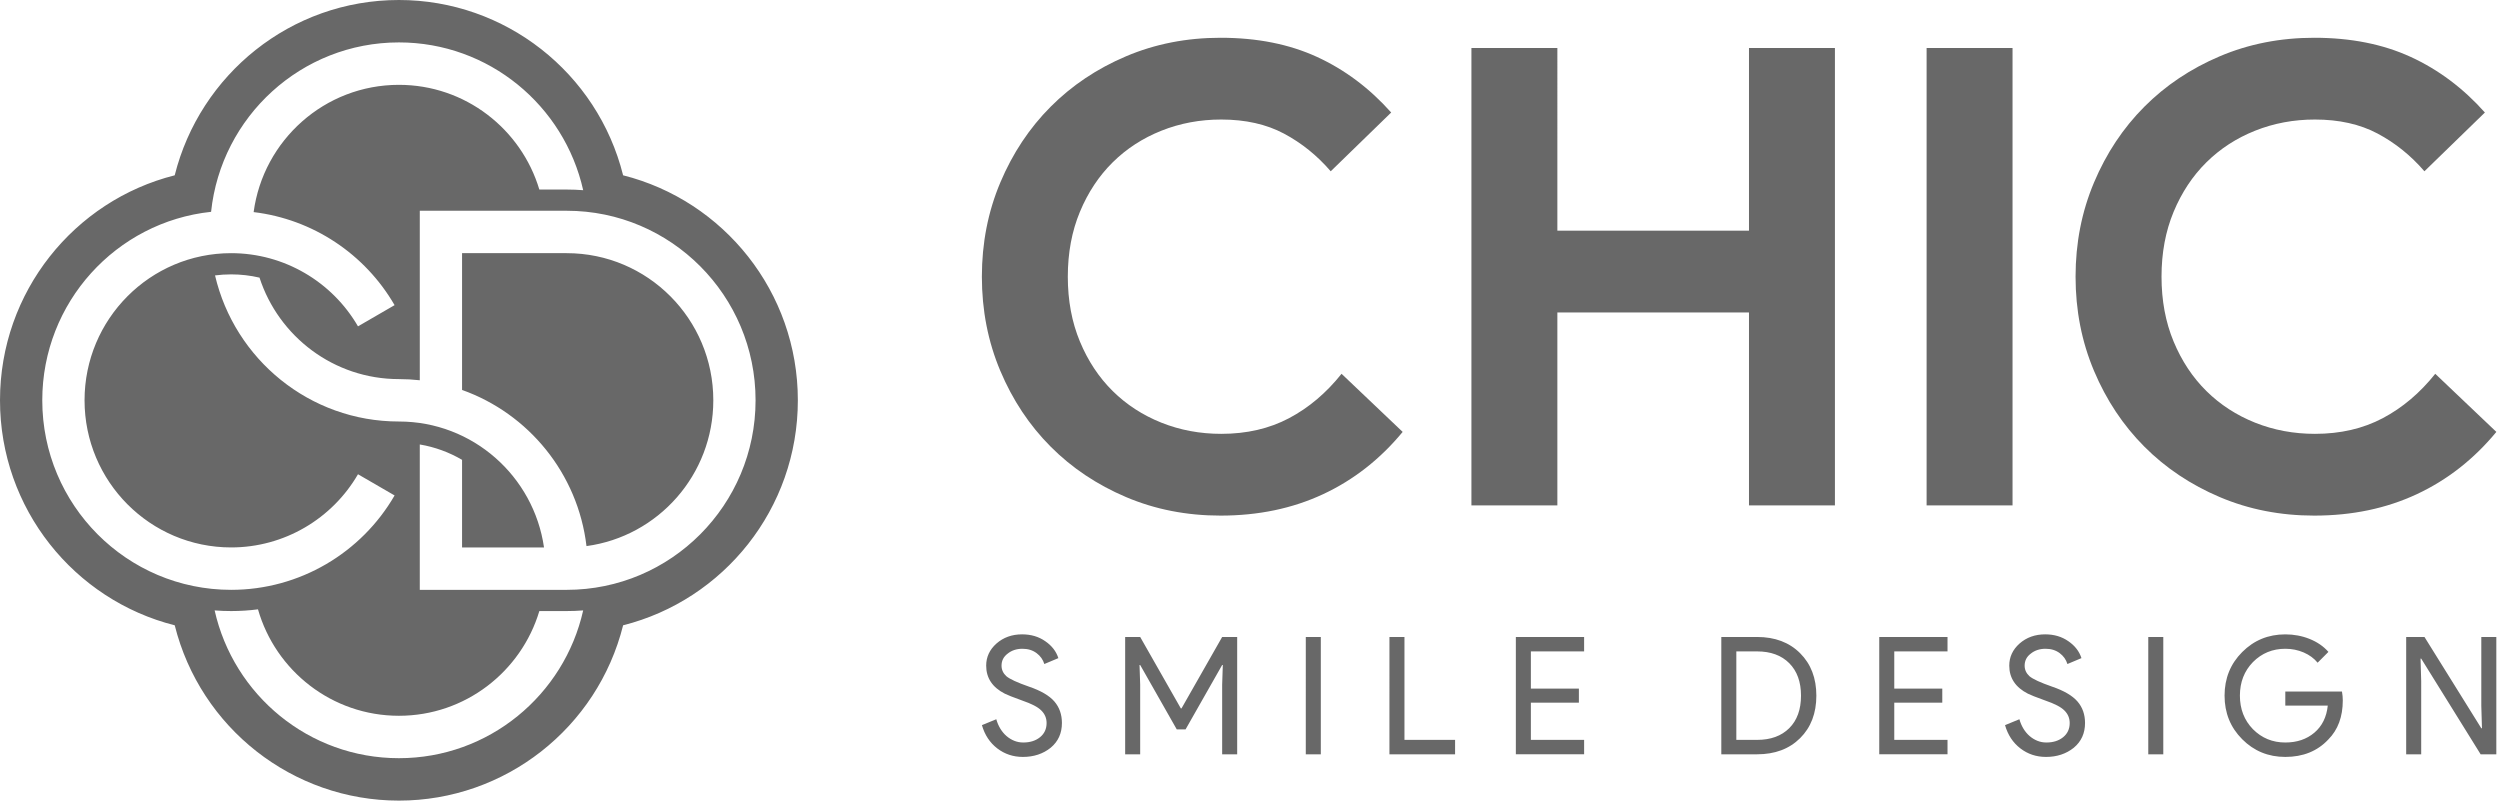
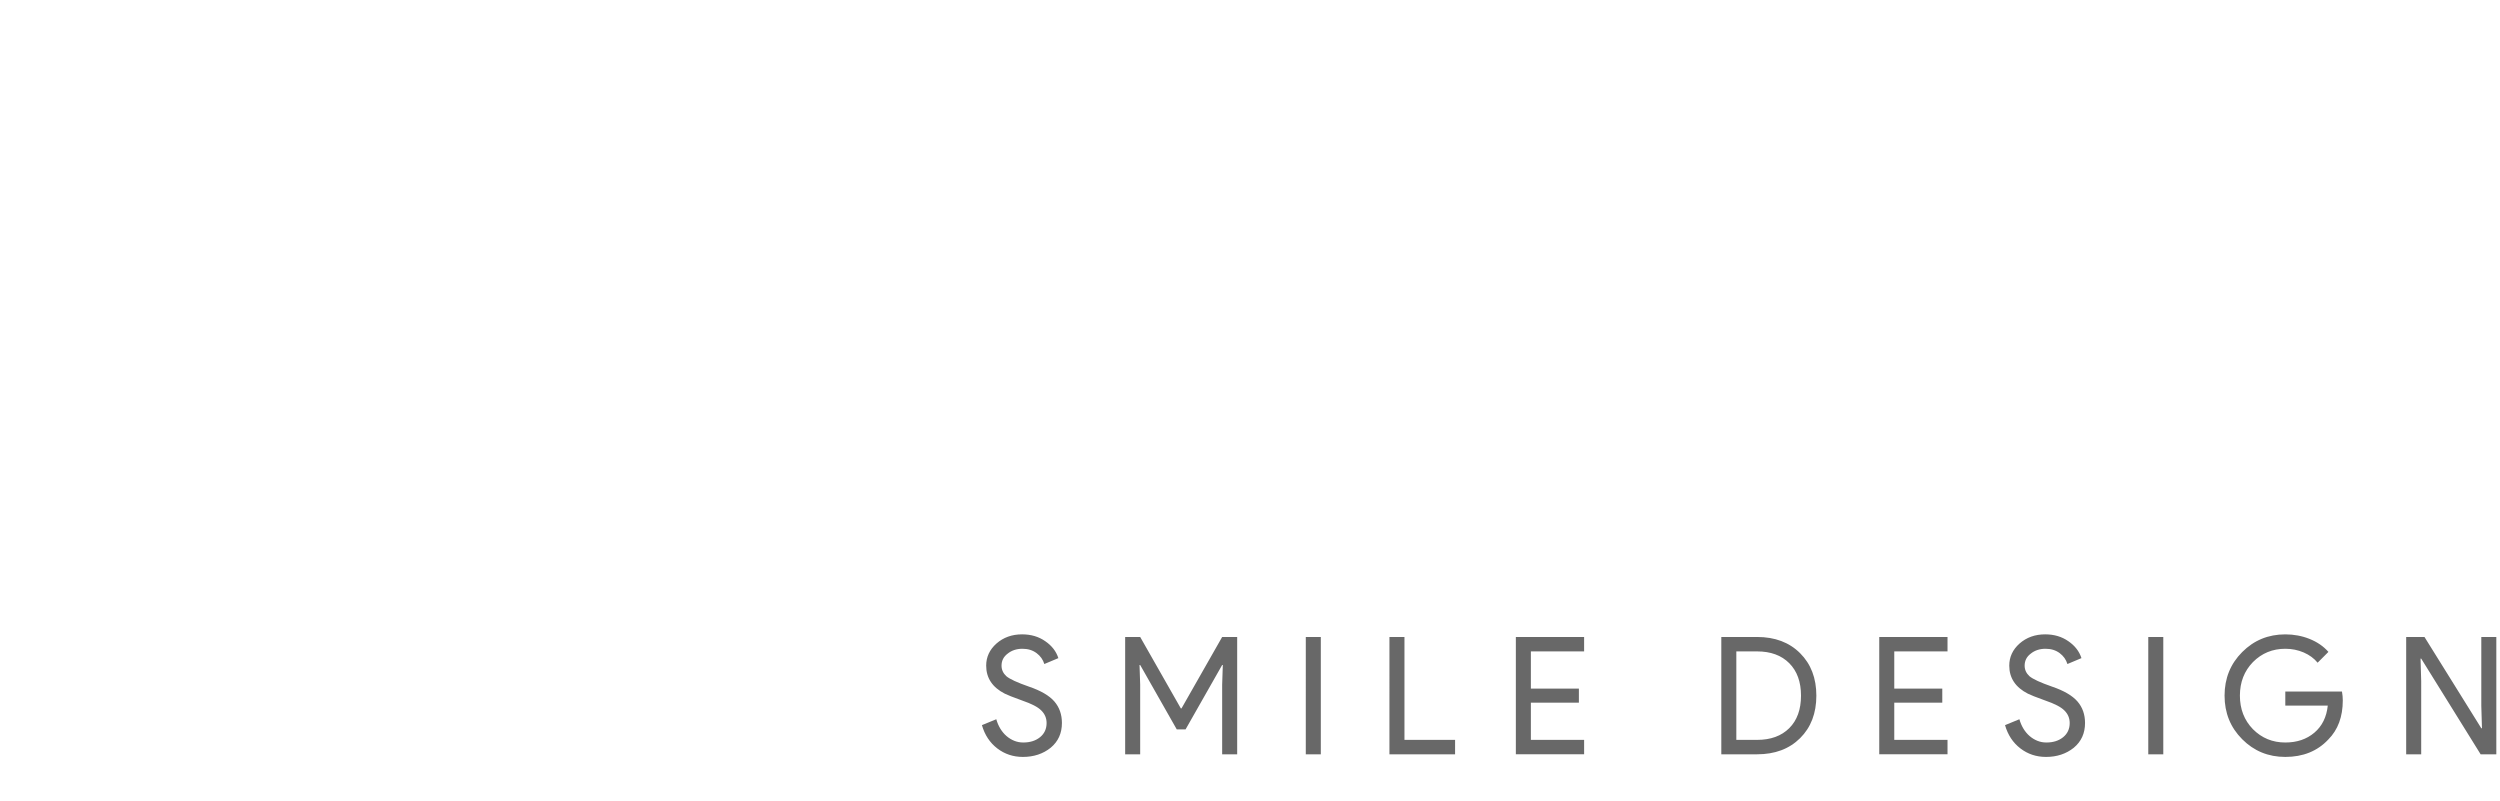
<svg xmlns="http://www.w3.org/2000/svg" width="331" height="106" viewBox="0 0 331 106" fill="none">
-   <path fill-rule="evenodd" clip-rule="evenodd" d="M23.134 82.79C9.844 79.442.0 67.372.0 52.999.0 38.629 9.843 26.559 23.131 23.211 26.468 9.877 38.495.0 52.817.0c14.053.0 26.285 9.616 29.683 23.211C95.791 26.558 105.635 38.629 105.635 52.999c0 14.372-9.845 26.442-23.134 29.79C79.102 96.384 66.872 106 52.817 106 38.763 106 26.534 96.385 23.134 82.79zm11.023-2.113C32.989 80.828 31.806 80.904 30.606 80.904 29.87 80.904 29.141 80.876 28.418 80.819c2.51 11.198 12.48 19.565 24.398 19.565 11.918.0 21.888-8.367 24.397-19.565C76.492 80.875 75.763 80.904 75.027 80.904H71.409C69.006 88.925 61.592 94.769 52.816 94.769 43.958 94.769 36.486 88.814 34.157 80.677zm27.02-8.196V60.881C59.477 59.885 57.587 59.186 55.579 58.847V78.096H75.027c13.811.0 25.01-11.237 25.01-25.096.0-13.859-11.198-25.096-25.01-25.096H55.58V50.346C54.673 50.246 53.752 50.193 52.817 50.193c-8.619.0-15.923-5.637-18.458-13.435C33.147 36.475 31.889 36.328 30.607 36.328 29.883 36.328 29.169 36.375 28.47 36.465 31.062 47.551 40.979 55.808 52.818 55.808 62.591 55.808 70.671 63.053 72.027 72.481H61.177zM77.65 72.303C87.132 71.019 94.442 62.867 94.442 52.999c0-10.76-8.691-19.48-19.414-19.48H61.177V51.629c8.804 3.132 15.34 11.073 16.474 20.674zM47.397 43.208 52.243 40.402C48.324 33.626 41.417 29.021 33.581 28.082c1.28-9.515 9.403-16.85 19.236-16.85 8.776.0 16.19 5.843 18.592 13.864H75.028C75.764 25.096 76.493 25.126 77.214 25.181 74.704 13.983 64.734 5.615 52.817 5.615c-12.915.0-23.541 9.824-24.869 22.43C15.386 29.378 5.597 40.043 5.597 52.999c0 13.86 11.198 25.096 25.009 25.096C39.667 78.096 47.846 73.199 52.244 65.598l-4.846-2.808C43.983 68.683 37.634 72.48 30.607 72.48 19.884 72.48 11.194 63.758 11.194 52.999c0-10.76 8.691-19.48 19.413-19.48C37.616 33.52 43.973 37.299 47.397 43.208z" fill="#000" fill-opacity=".59" />
-   <path fill-rule="evenodd" clip-rule="evenodd" d="M185.713 57.185C182.734 60.794 179.223 63.542 175.176 65.432 171.131 67.32 166.607 68.266 161.606 68.266 157.11 68.266 152.939 67.448 149.09 65.813 145.241 64.178 141.911 61.951 139.102 59.13 136.293 56.312 134.074 52.97 132.444 49.108 130.815 45.246 130 41.087 130 36.633 130 32.179 130.815 28.02 132.444 24.158 134.074 20.295 136.293 16.954 139.102 14.135 141.911 11.316 145.241 9.088 149.09 7.453 152.939 5.818 157.111 5 161.606 5 166.439 5 170.694 5.846 174.375 7.537 178.056 9.228 181.329 11.681 184.194 14.896l-8.006 7.782C174.39 20.591 172.325 18.928 169.993 17.687 167.662 16.447 164.893 15.826 161.691 15.826c-2.809.0-5.45.494-7.923 1.48S149.147 19.689 147.321 21.493C145.494 23.297 144.048 25.481 142.98 28.047 141.913 30.613 141.378 33.475 141.378 36.633c0 3.158.535 6.02 1.602 8.586C144.048 47.784 145.494 49.969 147.321 51.773 149.147 53.577 151.295 54.973 153.768 55.961 156.241 56.947 158.882 57.441 161.691 57.441 165.063 57.441 168.055 56.75 170.667 55.369 173.281 53.988 175.598 52.028 177.621 49.49L185.713 57.185zM194.816 6.352h11.379V30.542h25.371V6.352h11.378V66.912H231.566V41.368H206.195V66.912H194.816V6.352zm60.266.0H266.46V66.912H255.082V6.352zM330.518 57.185C327.539 60.794 324.028 63.542 319.982 65.432 315.937 67.32 311.413 68.266 306.412 68.266 301.916 68.266 297.745 67.448 293.896 65.813 290.047 64.178 286.717 61.951 283.907 59.13 281.098 56.312 278.879 52.97 277.249 49.108 275.619 45.246 274.805 41.087 274.805 36.633 274.805 32.179 275.619 28.02 277.249 24.158 278.879 20.295 281.098 16.954 283.907 14.135 286.716 11.316 290.046 9.088 293.896 7.453 297.745 5.818 301.916 5 306.412 5 311.243 5 315.5 5.846 319.181 7.537 322.862 9.228 326.135 11.681 329.001 14.896L320.994 22.677C319.196 20.591 317.131 18.928 314.799 17.687 312.468 16.447 309.699 15.826 306.497 15.826 303.688 15.826 301.047 16.32 298.574 17.306 296.102 18.293 293.953 19.689 292.127 21.493 290.3 23.297 288.854 25.481 287.786 28.047 286.719 30.613 286.185 33.475 286.185 36.633c0 3.158.534 6.02 1.601 8.586C288.854 47.784 290.3 49.969 292.127 51.773 293.953 53.577 296.103 54.973 298.574 55.961 301.047 56.947 303.688 57.441 306.497 57.441 309.869 57.441 312.861 56.75 315.473 55.369 318.087 53.988 320.404 52.028 322.427 49.49L330.518 57.185z" fill="#000" fill-opacity=".59" />
  <path fill-rule="evenodd" clip-rule="evenodd" d="M140.599 95.726C140.599 97.085 140.102 98.178 139.108 99.002 138.099 99.811 136.874 100.217 135.433 100.217 134.15 100.217 133.018 99.841 132.038 99.089 131.058 98.337 130.38 97.31 130.006 96.008L131.909 95.227C132.039 95.689 132.22 96.108 132.45 96.485 132.681 96.861 132.95 97.183 133.261 97.451 133.571 97.719 133.913 97.929 134.287 98.08 134.661 98.232 135.059 98.308 135.476 98.308 136.384 98.308 137.126 98.073 137.704 97.603 138.28 97.134 138.569 96.508 138.569 95.726 138.569 95.075 138.331 94.518 137.855 94.055 137.408 93.607 136.573 93.173 135.347 92.754 134.108 92.306 133.337 92.001 133.035 91.842 131.391 91.003 130.57 89.766 130.57 88.132 130.57 86.989 131.024 86.013 131.932 85.203 132.856 84.392 133.986 83.988 135.327 83.988 136.509 83.988 137.533 84.292 138.398 84.9 139.263 85.493 139.839 86.237 140.128 87.135L138.269 87.916C138.095 87.338 137.754 86.856 137.241 86.472 136.729 86.089 136.107 85.897 135.37 85.897 134.592 85.897 133.936 86.115 133.403 86.549 132.87 86.954 132.603 87.482 132.603 88.132 132.603 88.667 132.812 89.131 133.23 89.521 133.691 89.912 134.693 90.374 136.235 90.91 137.807 91.445 138.928 92.101 139.598 92.873 140.263 93.646 140.599 94.597 140.599 95.726zM150.96 99.87h-1.989V84.335h1.989L156.343 93.794H156.43L161.814 84.335h1.988V99.87h-1.988V90.649L161.9 88.045H161.814L156.97 96.571H155.802L150.96 88.045H150.873L150.96 90.649V99.87zm23.916.0h-1.989V84.335h1.989V99.87zm17.777.0h-8.691V84.335h1.989V97.96h6.702V99.87zm17.084-15.535v1.909H202.688V91.169h6.357v1.867h-6.357V97.96H209.737V99.869H200.699V84.335H209.737zM227.902 99.87V84.335H232.637C235.002 84.335 236.901 85.051 238.334 86.483 239.768 87.915 240.485 89.788 240.485 92.103 240.485 94.432 239.768 96.308 238.334 97.733 236.9 99.157 235 99.87 232.637 99.87H227.902zm1.988-13.626V97.96H232.637C234.439 97.96 235.858 97.443 236.897 96.409 237.935 95.375 238.453 93.94 238.453 92.103 238.453 90.28 237.934 88.849 236.897 87.807 235.86 86.765 234.439 86.245 232.637 86.245H229.89V86.244zm27.961-1.909v1.909H250.802V91.169h6.357v1.867h-6.357V97.96H257.851V99.869H248.813V84.335H257.851zm18.208 11.391C276.059 97.085 275.562 98.178 274.568 99.002 273.559 99.811 272.334 100.217 270.893 100.217 269.61 100.217 268.478 99.841 267.498 99.089 266.518 98.337 265.84 97.31 265.466 96.008L267.368 95.227C267.498 95.689 267.678 96.108 267.909 96.485 268.139 96.861 268.409 97.183 268.719 97.451 269.028 97.719 269.371 97.929 269.746 98.08 270.12 98.232 270.517 98.308 270.935 98.308 271.843 98.308 272.585 98.073 273.162 97.603 273.738 97.134 274.027 96.508 274.027 95.726 274.027 95.075 273.788 94.518 273.314 94.055 272.866 93.607 272.031 93.173 270.806 92.754 269.565 92.306 268.795 92.001 268.492 91.842 266.848 91.003 266.027 89.766 266.027 88.132 266.027 86.989 266.481 86.013 267.389 85.203 268.313 84.392 269.443 83.988 270.784 83.988 271.966 83.988 272.99 84.292 273.855 84.9 274.72 85.493 275.296 86.237 275.585 87.135L273.726 87.916C273.552 87.338 273.211 86.856 272.7 86.472 272.187 86.089 271.565 85.897 270.829 85.897 270.051 85.897 269.395 86.115 268.862 86.549 268.329 86.954 268.062 87.482 268.062 88.132 268.062 88.667 268.271 89.131 268.688 89.521 269.149 89.912 270.151 90.374 271.694 90.91 273.265 91.445 274.386 92.101 275.056 92.873 275.724 93.646 276.059 94.597 276.059 95.726zM286.42 99.87H284.431V84.335H286.42V99.87zm23.765-7.138C310.185 94.902 309.544 96.629 308.26 97.918 306.819 99.451 304.922 100.217 302.574 100.217 300.325 100.217 298.423 99.436 296.867 97.874 295.31 96.312 294.532 94.389 294.532 92.103S295.31 87.894 296.867 86.332C298.423 84.77 300.326 83.99 302.574 83.99 303.713 83.99 304.787 84.192 305.795 84.596 306.804 85.002 307.634 85.573 308.282 86.311L306.854 87.742C306.378 87.163 305.763 86.712 305.006 86.385 304.25 86.06 303.439 85.897 302.574 85.897 300.888 85.897 299.46 86.483 298.293 87.655 297.139 88.841 296.563 90.324 296.563 92.103 296.563 93.883 297.139 95.364 298.293 96.55 299.46 97.722 300.888 98.308 302.574 98.308 304.117 98.308 305.399 97.874 306.423 97.006 307.447 96.138 308.038 94.945 308.196 93.426H302.574V91.561H310.077C310.148 91.965 310.185 92.355 310.185 92.732zM320.567 99.87H318.578V84.335H321l7.524 12.085H328.611L328.524 93.426V84.335H330.513V99.87H328.437l-7.87-12.67H320.48L320.567 90.195V99.87z" fill="#000" fill-opacity=".59" />
</svg>